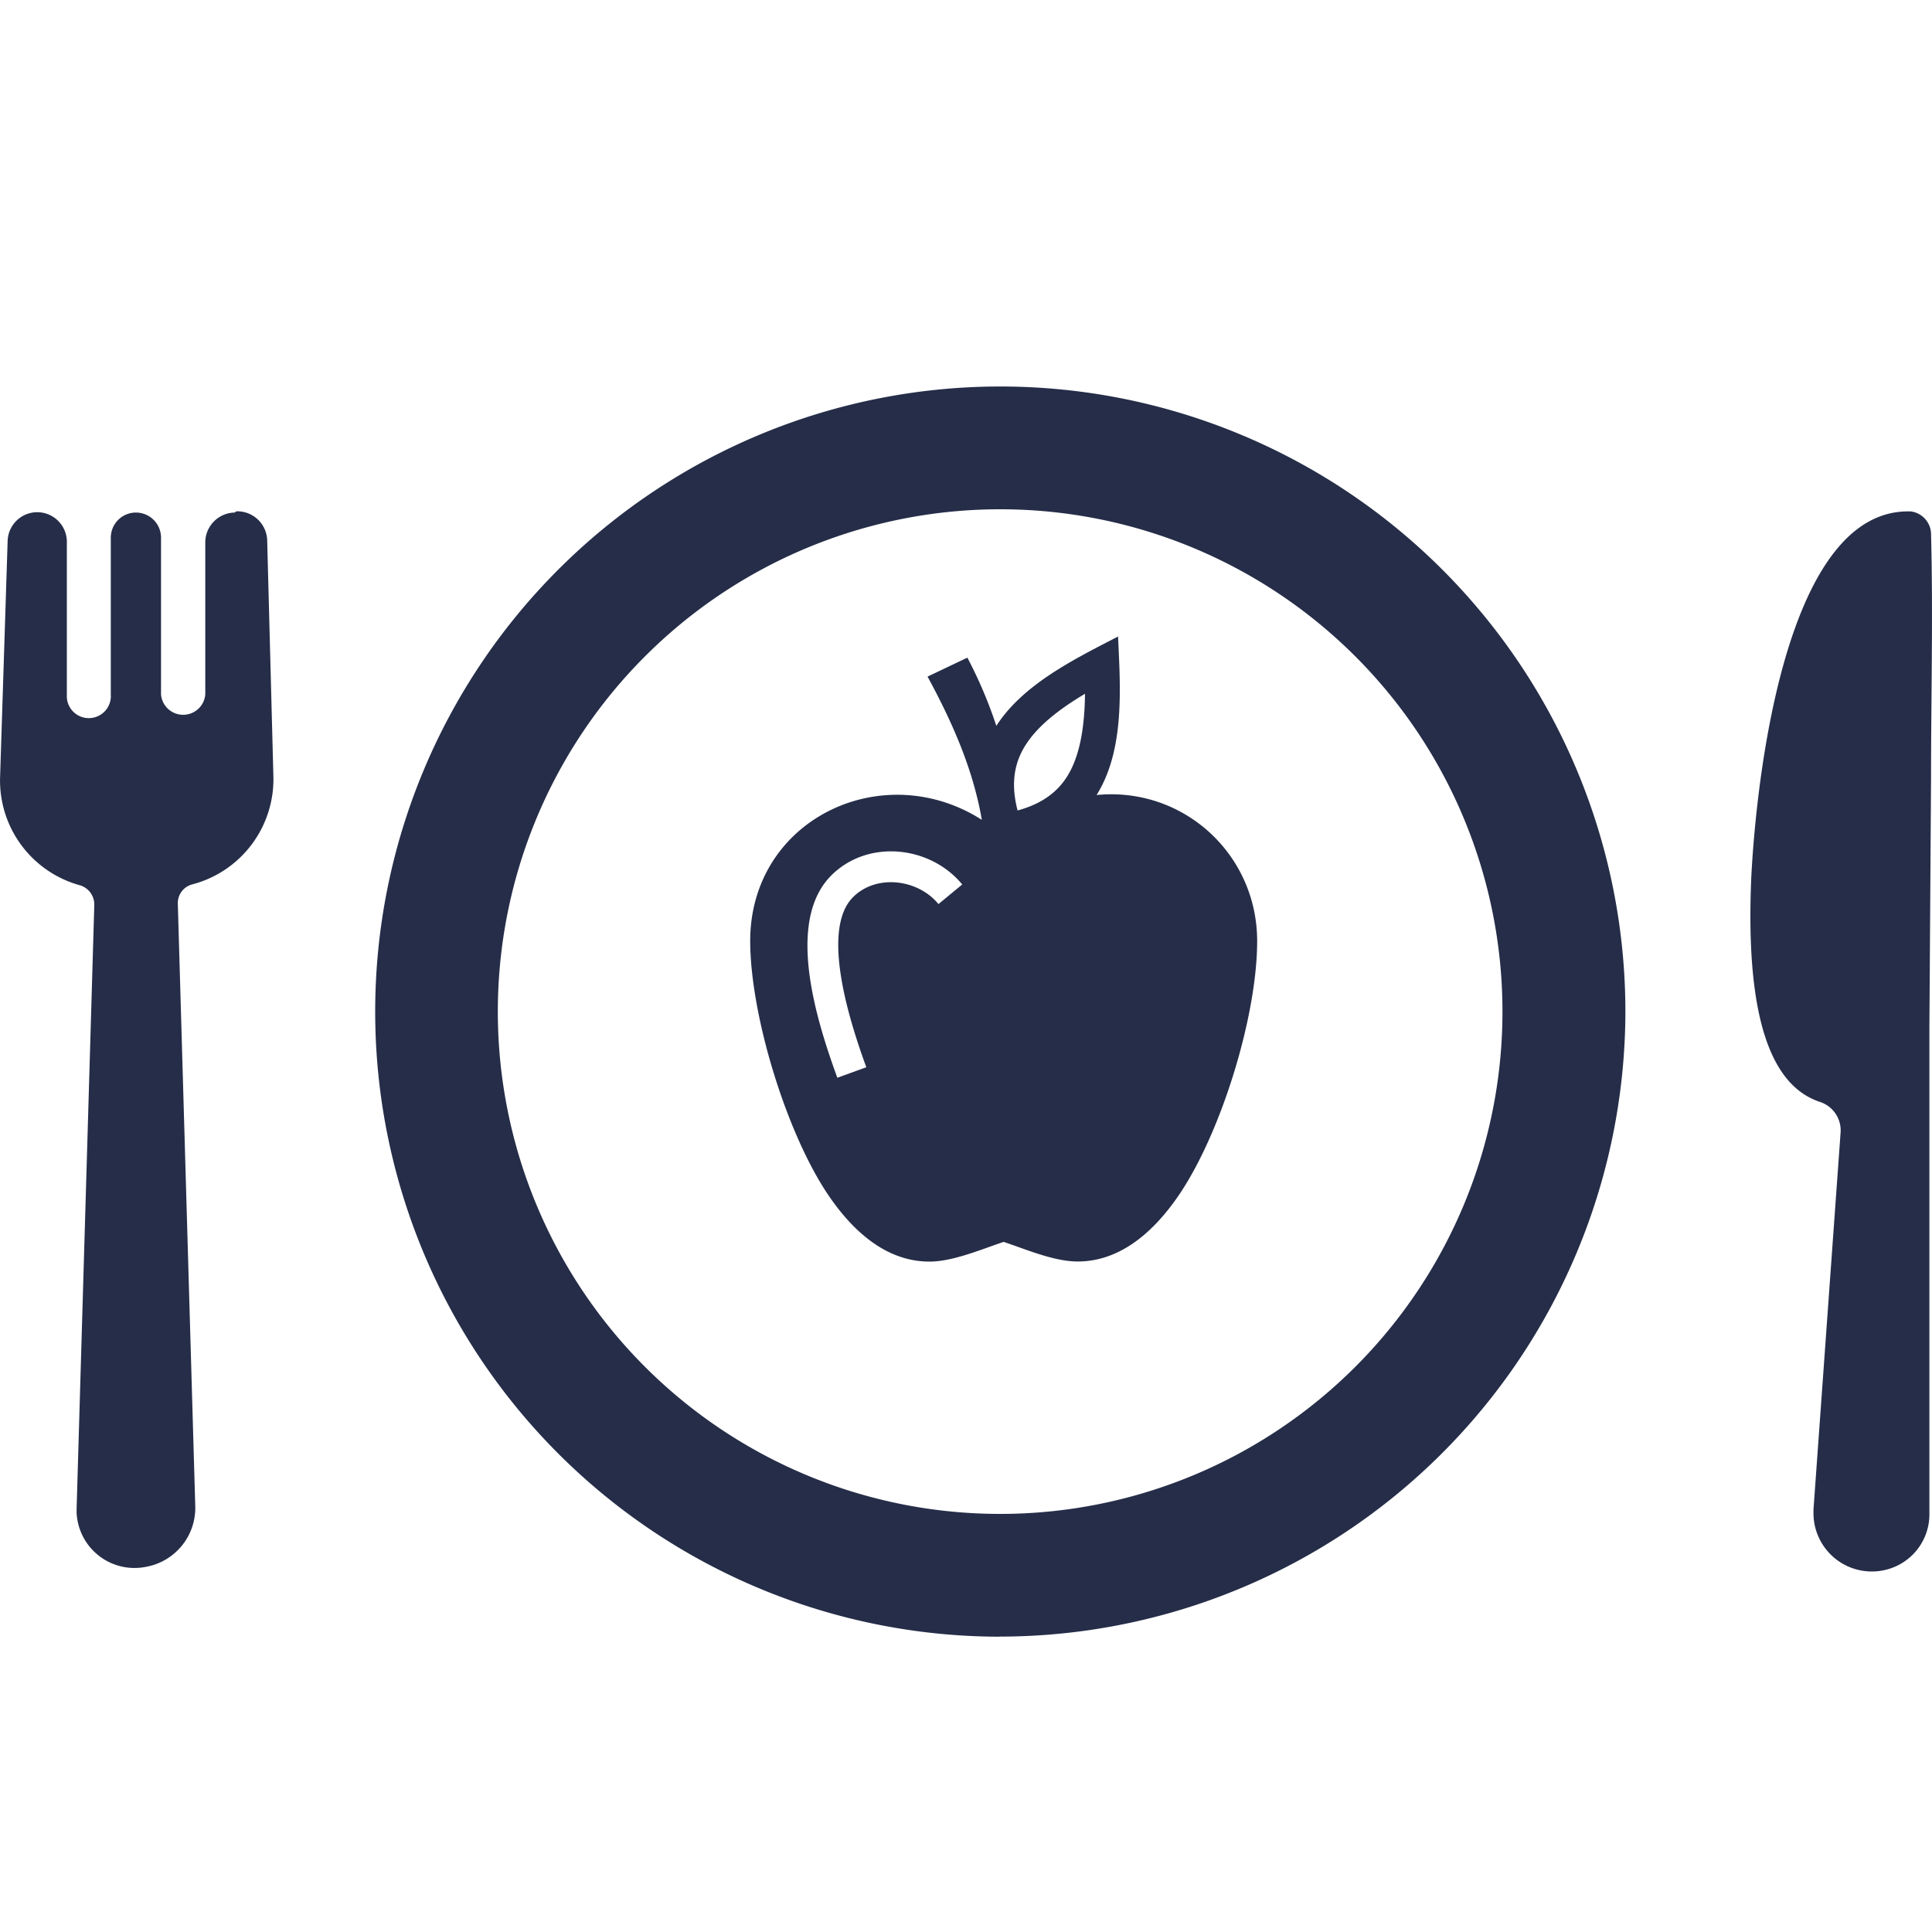
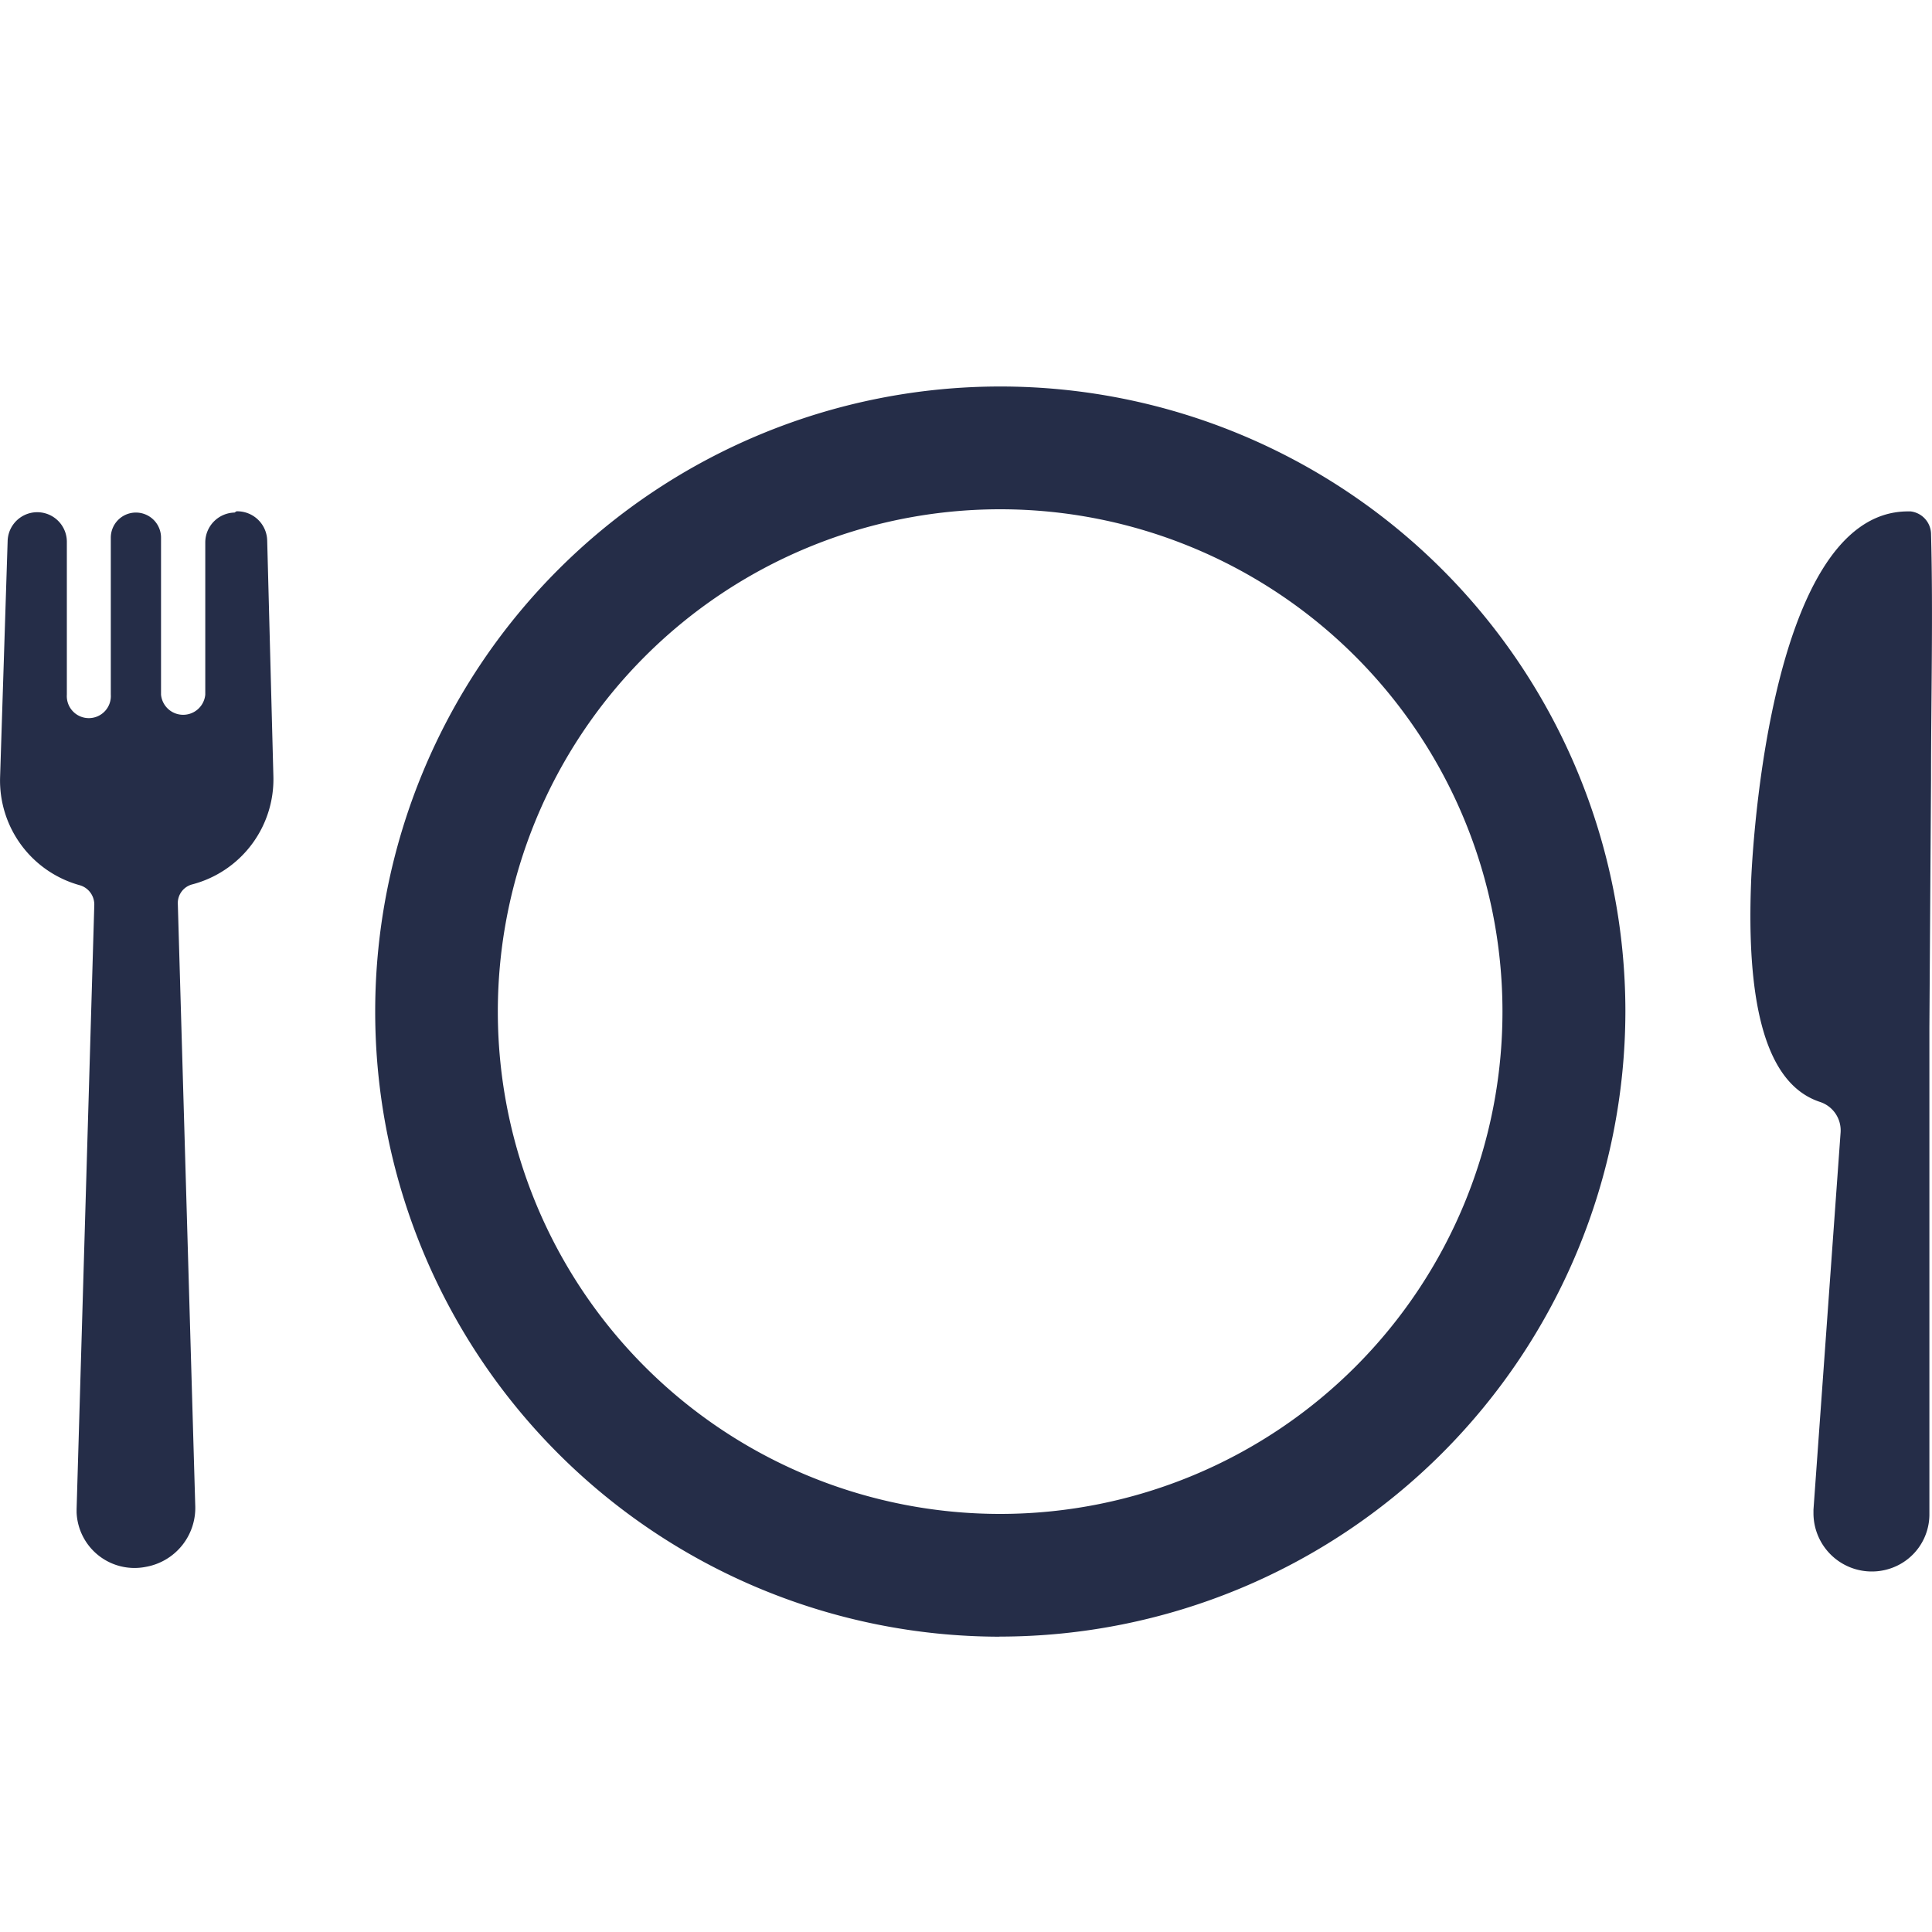
<svg xmlns="http://www.w3.org/2000/svg" width="20" height="20" fill="none">
  <path fill="#252D48" d="M10.347 16.943a6.471 6.471 0 1 1 6.479-6.471 6.48 6.48 0 0 1-6.48 6.47m0-11.67a5.2 5.2 0 1 0 .015 10.4 5.2 5.2 0 0 0-.015-10.4M2.428 5.306a.31.31 0 0 0-.303.311v1.574a.23.23 0 0 1-.458 0V5.567a.26.26 0 0 0-.259-.261.26.26 0 0 0-.261.26v1.625a.228.228 0 1 1-.455 0V5.615a.306.306 0 0 0-.613-.012l-.078 2.44A1.124 1.124 0 0 0 .83 9.165c.09.028.15.113.146.208l-.183 6.249v.036a.6.6 0 0 0 .717.562.62.62 0 0 0 .511-.64l-.18-6.218a.2.2 0 0 1 .146-.206 1.125 1.125 0 0 0 .843-1.123l-.064-2.436a.31.31 0 0 0-.318-.304zM19.99 5.521a.24.24 0 0 0-.211-.227h-.028c-1.498 0-1.624 3.844-1.624 3.844-.062 1.615.303 2.135.716 2.27a.31.31 0 0 1 .211.312l-.281 3.908v.04a.604.604 0 0 0 .815.562.59.59 0 0 0 .385-.562v-5.03l.017-2.57c0-.846.022-1.698 0-2.546" />
-   <path fill="#252D48" fill-rule="evenodd" d="m8.968 11.048-.3.109c-.208-.573-.544-1.612-.063-2.094.377-.378 1.023-.311 1.356.093l-.246.203c-.211-.258-.642-.314-.884-.072-.348.348-.017 1.339.137 1.761m2.111-3.066c-.104.199-.277.335-.545.408-.07-.268-.039-.486.082-.676.12-.19.33-.362.616-.532-.004.333-.049.601-.153.8m1.935 1.76c0-.901-.766-1.6-1.662-1.512.293-.47.246-1.11.222-1.641-.447.232-.981.492-1.26.925a4.6 4.6 0 0 0-.3-.706l-.412.196c.24.443.467.935.562 1.483-1.027-.656-2.398-.007-2.398 1.255.002.772.375 1.985.805 2.624.278.412.627.694 1.051.694.244 0 .544-.13.768-.204.229.076.522.204.77.203.422-.002.772-.285 1.05-.697.433-.642.804-1.843.804-2.62" clip-rule="evenodd" />
</svg>